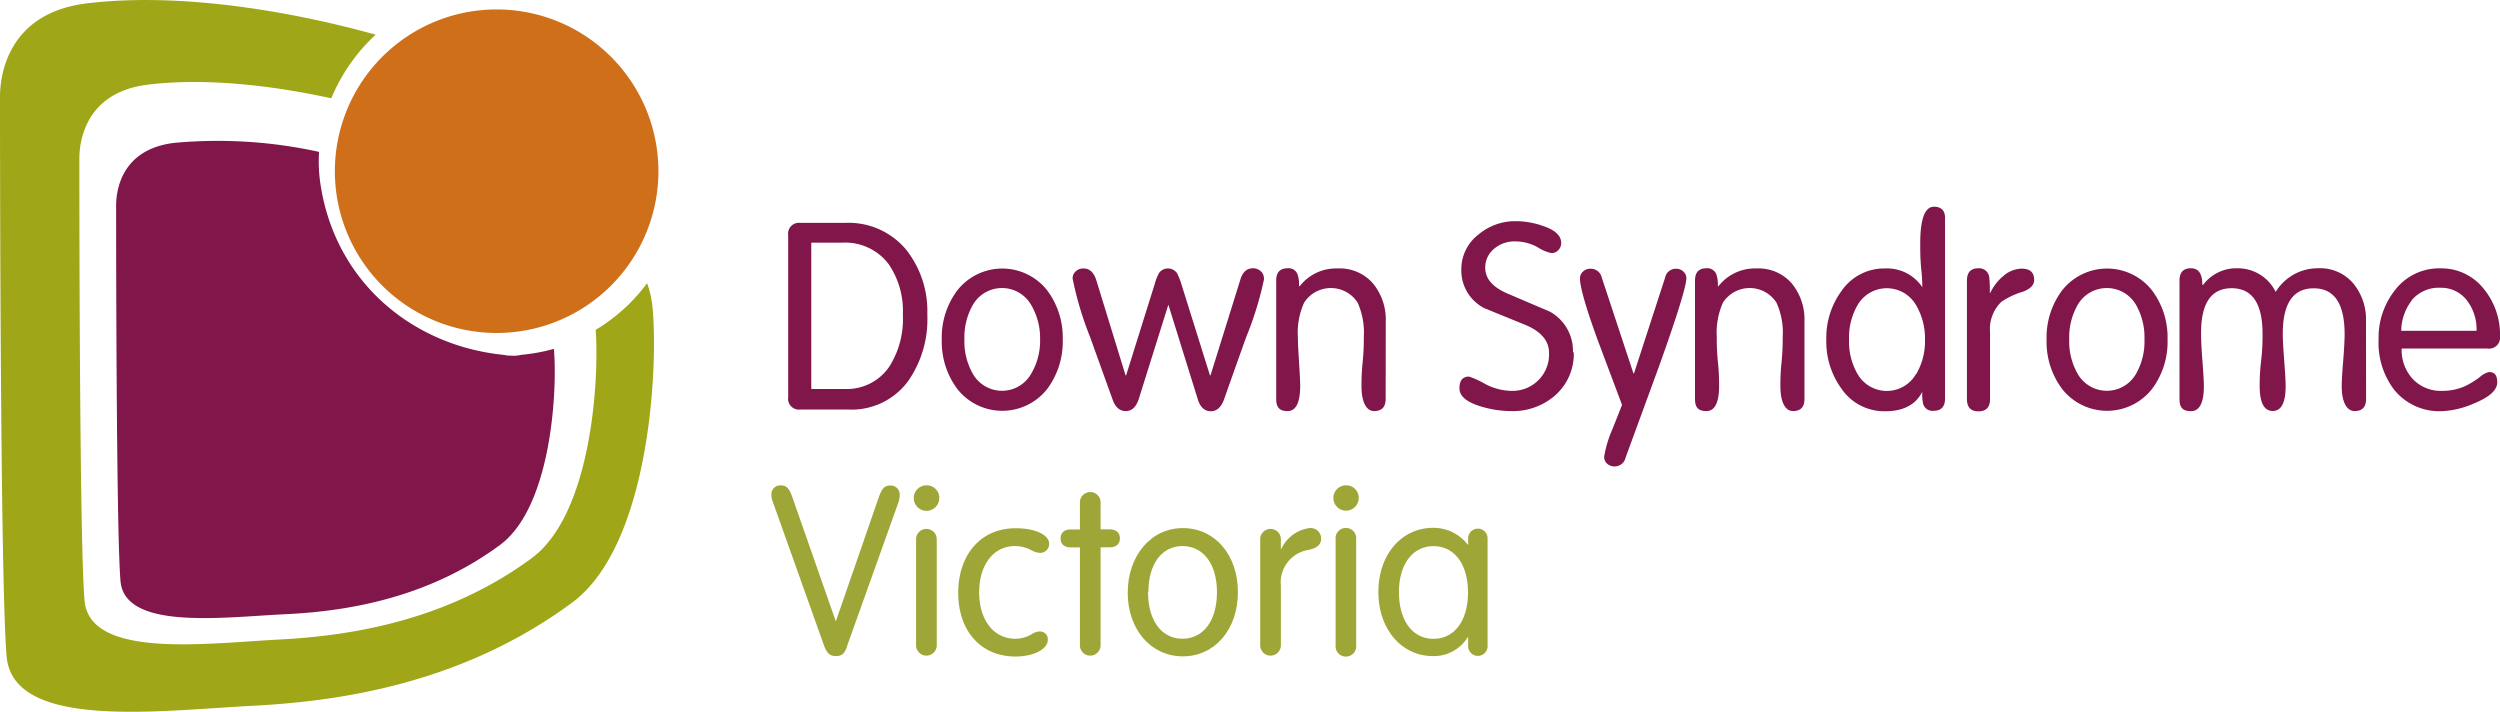
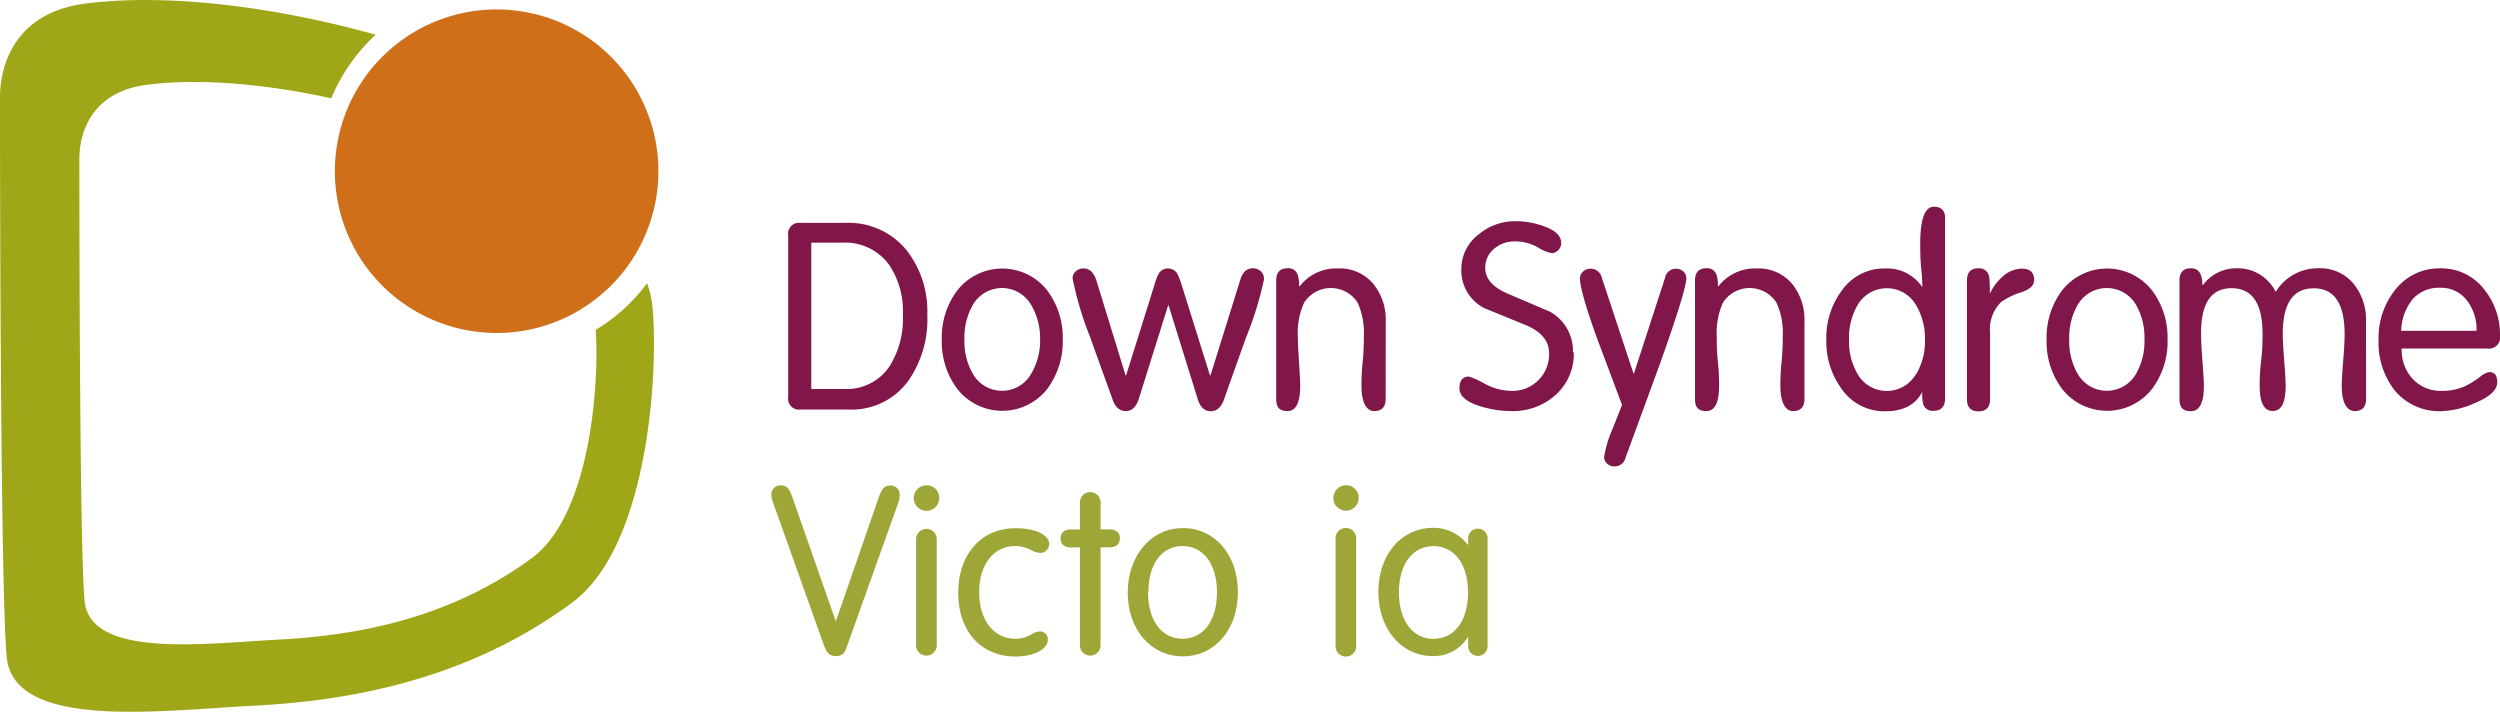
<svg xmlns="http://www.w3.org/2000/svg" viewBox="0 0 278.17 79.2">
  <defs>
    <style>.cls-1{fill:#801649;}.cls-2{fill:#9fa617;}.cls-3{fill:#d06f1a;}.cls-4{fill:#9ea638;}</style>
  </defs>
  <title>dsaLogoVIC</title>
  <g id="Layer_2" data-name="Layer 2">
    <g id="dsaLogoVIC">
      <path class="cls-1" d="M100.84,27.8a8.32,8.32,0,0,0-6.79-3h-5a1.21,1.21,0,0,0-1.35,1.39v18a1.21,1.21,0,0,0,1.35,1.38H94.4a7.8,7.8,0,0,0,6.67-3.2A12,12,0,0,0,103.18,35,11,11,0,0,0,100.84,27.8ZM99,40.72a5.71,5.71,0,0,1-5.06,2.56H90.27V27h3.45a6.06,6.06,0,0,1,5.16,2.39A9.21,9.21,0,0,1,100.46,35,9.89,9.89,0,0,1,99,40.72Z" />
      <path class="cls-1" d="M116.52,32.31a6.36,6.36,0,0,0-10,0,8.7,8.7,0,0,0-1.73,5.47,8.75,8.75,0,0,0,1.73,5.5,6.36,6.36,0,0,0,10,0,8.81,8.81,0,0,0,1.73-5.5A8.76,8.76,0,0,0,116.52,32.31Zm-1.79,9.29a3.73,3.73,0,0,1-6.48,0,7.24,7.24,0,0,1-.94-3.84,7.29,7.29,0,0,1,.94-3.84,3.74,3.74,0,0,1,6.48,0,7.29,7.29,0,0,1,1,3.84A7.24,7.24,0,0,1,114.73,41.6Z" />
      <path class="cls-1" d="M140.66,31a37.51,37.51,0,0,1-2,6.51c-.83,2.32-1.65,4.62-2.46,6.92-.31.88-.81,1.33-1.48,1.33s-1.18-.45-1.45-1.35L130,33.9h0l-3.29,10.49c-.29.9-.77,1.35-1.45,1.35s-1.19-.45-1.48-1.33c-.83-2.3-1.66-4.6-2.49-6.92A36.94,36.94,0,0,1,119.35,31a1,1,0,0,1,.35-.81,1.2,1.2,0,0,1,.86-.32c.67,0,1.14.43,1.42,1.3l3.26,10.6h.06l3.2-10.22a5.08,5.08,0,0,1,.46-1.16,1.19,1.19,0,0,1,1-.52,1.22,1.22,0,0,1,1,.52,6.84,6.84,0,0,1,.47,1.16l3.2,10.22h.06L138,31.15c.25-.87.72-1.3,1.42-1.3a1.27,1.27,0,0,1,.85.32,1,1,0,0,1,.36.81" />
      <path class="cls-1" d="M154.18,44.38c0,.9-.43,1.36-1.28,1.36s-1.41-.94-1.41-2.81c0-.5,0-1.38.13-2.64s.13-2.2.13-2.83a8.18,8.18,0,0,0-.69-3.79,3.54,3.54,0,0,0-5.95,0,8,8,0,0,0-.7,3.79c0,.63.05,1.58.13,2.83s.13,2.14.13,2.64c0,1.87-.47,2.81-1.41,2.81S142,45.28,142,44.38V31.21c0-.9.42-1.36,1.27-1.36a1.05,1.05,0,0,1,1.09.64,3.37,3.37,0,0,1,.18,1.32l.06.06a5.12,5.12,0,0,1,4.24-2,4.89,4.89,0,0,1,3.93,1.67,6.32,6.32,0,0,1,1.42,4.23Z" />
      <path class="cls-1" d="M175.11,39.18a6.13,6.13,0,0,1-2,4.75,7.11,7.11,0,0,1-5,1.81,11.65,11.65,0,0,1-3.38-.53q-2.34-.72-2.34-2c0-.87.36-1.31,1.07-1.31a9.6,9.6,0,0,1,1.75.8,6.39,6.39,0,0,0,2.93.79,4.06,4.06,0,0,0,4.22-4.21c0-1.33-.85-2.36-2.54-3.09l-4.68-1.91a4.71,4.71,0,0,1-2.54-4.33,4.84,4.84,0,0,1,1.93-3.87,6.31,6.31,0,0,1,4.13-1.47,9.2,9.2,0,0,1,3,.52c1.37.46,2.05,1.09,2.05,1.9a1.09,1.09,0,0,1-.32.8,1,1,0,0,1-.77.33,4.58,4.58,0,0,1-1.53-.65,5.12,5.12,0,0,0-2.52-.65,3.45,3.45,0,0,0-2.31.81,2.67,2.67,0,0,0-1,2.13c0,1.22.85,2.18,2.54,2.89l4.68,2a5,5,0,0,1,2.54,4.53" />
      <path class="cls-1" d="M187.64,30.92q0,1.33-3,9.72-1.87,5.11-3.76,10.26a1.25,1.25,0,0,1-1.24,1,1.23,1.23,0,0,1-.81-.3,1,1,0,0,1-.34-.77,12.49,12.49,0,0,1,.89-3c.37-.93.74-1.85,1.1-2.78l-2.68-7.14c-1.34-3.66-2-6-2-6.94a1,1,0,0,1,.35-.76,1.16,1.16,0,0,1,.81-.31,1.26,1.26,0,0,1,1.27,1l3.52,10.65h.06l3.46-10.65a1.23,1.23,0,0,1,1.22-1,1.16,1.16,0,0,1,.81.31,1,1,0,0,1,.34.76" />
      <path class="cls-1" d="M200.78,44.38c0,.9-.42,1.36-1.27,1.36s-1.41-.94-1.41-2.81c0-.5,0-1.38.13-2.64s.13-2.2.13-2.83a8,8,0,0,0-.7-3.79,3.54,3.54,0,0,0-5.95,0,8.18,8.18,0,0,0-.69,3.79c0,.63,0,1.58.13,2.83s.13,2.14.13,2.64c0,1.87-.47,2.81-1.42,2.81s-1.26-.46-1.26-1.36V31.21c0-.9.42-1.36,1.26-1.36a1.07,1.07,0,0,1,1.1.64,3.37,3.37,0,0,1,.18,1.32l.05.06a5.16,5.16,0,0,1,4.25-2,4.89,4.89,0,0,1,3.93,1.67,6.32,6.32,0,0,1,1.41,4.23Z" />
      <path class="cls-1" d="M215.19,23q-1.53,0-1.53,4.11c0,.78,0,1.74.12,2.9s.11,1.81.11,1.94a4.72,4.72,0,0,0-4.11-2.08,5.77,5.77,0,0,0-4.89,2.52,8.8,8.8,0,0,0-1.68,5.41,8.93,8.93,0,0,0,1.68,5.44,5.77,5.77,0,0,0,4.89,2.52c2,0,3.38-.73,4.11-2.17A4.63,4.63,0,0,0,214,45a1.08,1.08,0,0,0,1.14.71c.85,0,1.28-.46,1.28-1.36v-20C216.46,23.44,216,23,215.19,23Zm-2,18.62a3.75,3.75,0,0,1-6.5,0,7.15,7.15,0,0,1-.95-3.84,7.2,7.2,0,0,1,.95-3.84,3.76,3.76,0,0,1,6.5,0,7.29,7.29,0,0,1,1,3.84A7.24,7.24,0,0,1,213.23,41.6Z" />
      <path class="cls-1" d="M226.34,31.15c0,.56-.42,1-1.26,1.31a8.59,8.59,0,0,0-2.39,1.12A4.23,4.23,0,0,0,221.43,37v7.41c0,.9-.43,1.36-1.29,1.36s-1.28-.46-1.28-1.36V31.21c0-.9.42-1.36,1.27-1.36a1.13,1.13,0,0,1,1.21,1,12.89,12.89,0,0,1,.06,1.73h.06a5.33,5.33,0,0,1,1.39-1.82,3.23,3.23,0,0,1,2.07-.87c1,0,1.42.44,1.42,1.3" />
      <path class="cls-1" d="M239.45,32.31a6.36,6.36,0,0,0-10,0,8.7,8.7,0,0,0-1.73,5.47,8.75,8.75,0,0,0,1.73,5.5,6.36,6.36,0,0,0,10,0,8.75,8.75,0,0,0,1.73-5.5A8.7,8.7,0,0,0,239.45,32.31Zm-1.78,9.29a3.74,3.74,0,0,1-6.49,0,7.24,7.24,0,0,1-.94-3.84,7.29,7.29,0,0,1,.94-3.84,3.75,3.75,0,0,1,6.49,0,7.29,7.29,0,0,1,.94,3.84A7.24,7.24,0,0,1,237.67,41.6Z" />
      <path class="cls-1" d="M263.27,44.38c0,.9-.42,1.36-1.27,1.36s-1.44-.93-1.44-2.78c0-.52.05-1.45.16-2.79s.16-2.35.16-3q0-5.09-3.44-5.09T254,37.14c0,.68.06,1.68.16,3s.16,2.27.16,2.81c0,1.85-.48,2.78-1.44,2.78s-1.45-.93-1.45-2.78c0-.52,0-1.45.16-2.79s.16-2.35.16-3q0-5.09-3.44-5.09t-3.4,5.09c0,.68.05,1.68.15,3s.16,2.27.16,2.81c0,1.85-.48,2.78-1.44,2.78s-1.27-.46-1.27-1.36V31.21c0-.9.42-1.36,1.27-1.36s1.27.61,1.27,1.82l.06.06A4.63,4.63,0,0,1,249,29.85a4.69,4.69,0,0,1,4.21,2.63,5.49,5.49,0,0,1,4.71-2.63,4.83,4.83,0,0,1,3.92,1.68,6.3,6.3,0,0,1,1.42,4.22Z" />
      <path class="cls-1" d="M276.93,41.4a2.31,2.31,0,0,0-1,.55,10.07,10.07,0,0,1-1.61,1,6.13,6.13,0,0,1-2.57.54,4.29,4.29,0,0,1-3.28-1.31,4.75,4.75,0,0,1-1.24-3.4h9.53a1.23,1.23,0,0,0,1.41-1.38,8,8,0,0,0-1.76-5.2,6,6,0,0,0-4.85-2.34,6.18,6.18,0,0,0-5.08,2.43,8.52,8.52,0,0,0-1.82,5.5,8.62,8.62,0,0,0,1.76,5.61,6.45,6.45,0,0,0,5.29,2.35,9.84,9.84,0,0,0,3.61-.88c1.69-.69,2.54-1.47,2.54-2.32S277.55,41.4,276.93,41.4Zm-8.58-8a3.93,3.93,0,0,1,3.21-1.38,3.61,3.61,0,0,1,3,1.5,5.28,5.28,0,0,1,1,3.29h-8.38A5.65,5.65,0,0,1,268.35,33.43Z" />
      <path class="cls-2" d="M72,31.51a19.58,19.58,0,0,1-5.72,5.19c.41,5.67-.5,20.52-7.11,25.4-9.37,6.9-19.9,8.63-28.1,9.06S10,73.32,9.41,66.84s-.58-47.49-.58-49.22.58-7.34,7.61-8.2c6.37-.78,13.81.07,20.42,1.52A20.16,20.16,0,0,1,41.8,3.86C32.14,1.17,19.8-.87,9.63.38.74,1.47,0,8.58,0,10.76s0,54.1.74,62.3,17,6,27.39,5.47S51.82,75.8,63.66,67.05c8.89-6.56,9.63-27.33,8.89-33.34A11.27,11.27,0,0,0,72,31.51Z" />
-       <path class="cls-1" d="M58,39.48a3.53,3.53,0,0,1-1.14.09,3,3,0,0,1-.77-.08c-10.17-1-18.85-8.11-20.45-19.12a16.84,16.84,0,0,1-.14-3.47,52.48,52.48,0,0,0-16.13-1c-6,.73-6.45,5.49-6.45,7s0,36.28.49,41.77,11.43,4,18.38,3.67,15.89-1.83,23.84-7.7c5.73-4.22,6.41-17.23,6-21.82A20.52,20.52,0,0,1,58,39.48Z" />
      <path class="cls-3" d="M73.26,19a18,18,0,1,1-18-17.95,18,18,0,0,1,18,18" />
      <path class="cls-4" d="M97.71,55.53c.42-1.23.7-1.51,1.4-1.51a1,1,0,0,1,1,1,2.78,2.78,0,0,1-.14.87L94.29,71.78C94,72.76,93.65,73,93,73s-1-.3-1.34-1.25L86,55.87a2.35,2.35,0,0,1-.17-.87,1,1,0,0,1,1-1c.7,0,1,.31,1.4,1.51L93,69.14h0Z" />
      <path class="cls-4" d="M104.51,55.45A1.42,1.42,0,1,1,103.08,54,1.39,1.39,0,0,1,104.51,55.45Zm-.28,16.35a1.15,1.15,0,1,1-2.3,0V60a1.15,1.15,0,1,1,2.3,0Z" />
      <path class="cls-4" d="M116.74,60.52a1,1,0,0,1-1,1,2.21,2.21,0,0,1-1-.31,3.91,3.91,0,0,0-1.79-.45c-2.41,0-4,2.08-4,5.15s1.62,5.16,4,5.16a3.49,3.49,0,0,0,1.9-.54,1.73,1.73,0,0,1,.84-.27.87.87,0,0,1,.9.92c0,1.06-1.57,1.87-3.61,1.87-3.81,0-6.36-2.82-6.36-7.08s2.52-7.19,6.36-7.19C115.18,58.76,116.74,59.51,116.74,60.52Z" />
      <path class="cls-4" d="M120.16,55.9a1.15,1.15,0,1,1,2.3,0v3h1c.73,0,1.15.37,1.15,1s-.42,1-1.15,1h-1V71.8a1.15,1.15,0,1,1-2.3,0V60.91h-1c-.73,0-1.15-.36-1.15-1s.42-1,1.15-1h1Z" />
      <path class="cls-4" d="M137.74,65.89c0,4.15-2.57,7.14-6.13,7.14s-6.13-3-6.13-7.08,2.55-7.19,6.13-7.19S137.74,61.75,137.74,65.89Zm-10,0c0,3.16,1.51,5.18,3.83,5.18s3.84-2,3.84-5.16-1.51-5.15-3.84-5.15S127.78,62.79,127.78,65.87Z" />
-       <path class="cls-4" d="M142.53,61.16a4.05,4.05,0,0,1,3.17-2.4A1.17,1.17,0,0,1,147,59.93c0,.67-.45,1.06-1.43,1.26a3.66,3.66,0,0,0-3.05,4V71.8a1.15,1.15,0,1,1-2.3,0V60a1.15,1.15,0,1,1,2.3,0v1.17Z" />
      <path class="cls-4" d="M151.18,55.45A1.41,1.41,0,1,1,149.76,54,1.38,1.38,0,0,1,151.18,55.45ZM150.9,71.8a1.15,1.15,0,1,1-2.29,0V60a1.15,1.15,0,1,1,2.29,0Z" />
      <path class="cls-4" d="M163.36,59.9a1.08,1.08,0,1,1,2.16,0v12a1.08,1.08,0,1,1-2.16,0v-1h-.05a4.41,4.41,0,0,1-3.87,2.1c-3.5,0-6.07-3-6.07-7.14s2.57-7.13,6.1-7.13a4.81,4.81,0,0,1,3.84,1.87h.05Zm-7.7,6c0,3.16,1.52,5.18,3.84,5.18s3.84-2,3.84-5.16-1.52-5.15-3.84-5.15S155.66,62.79,155.66,65.87Z" />
    </g>
  </g>
</svg>